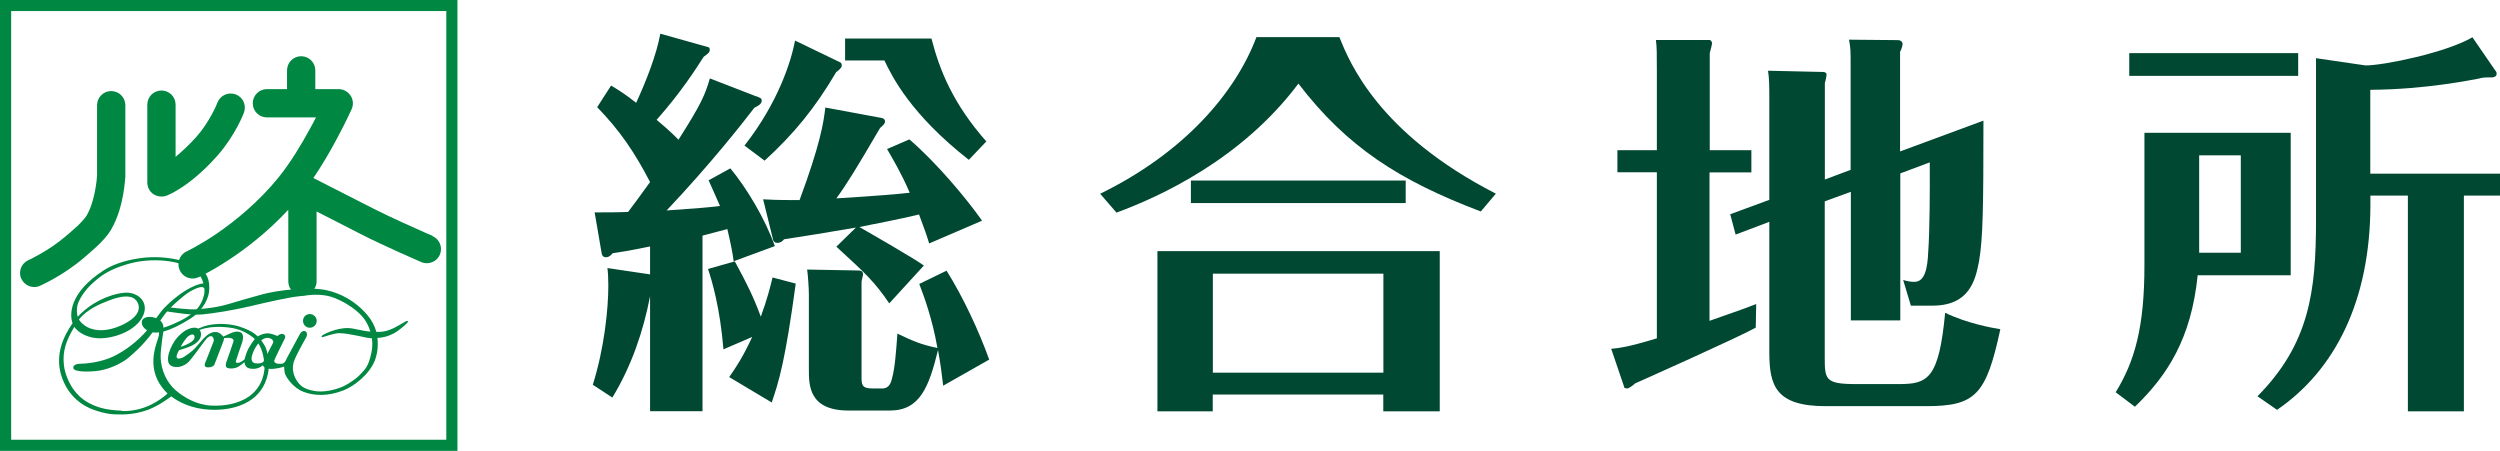
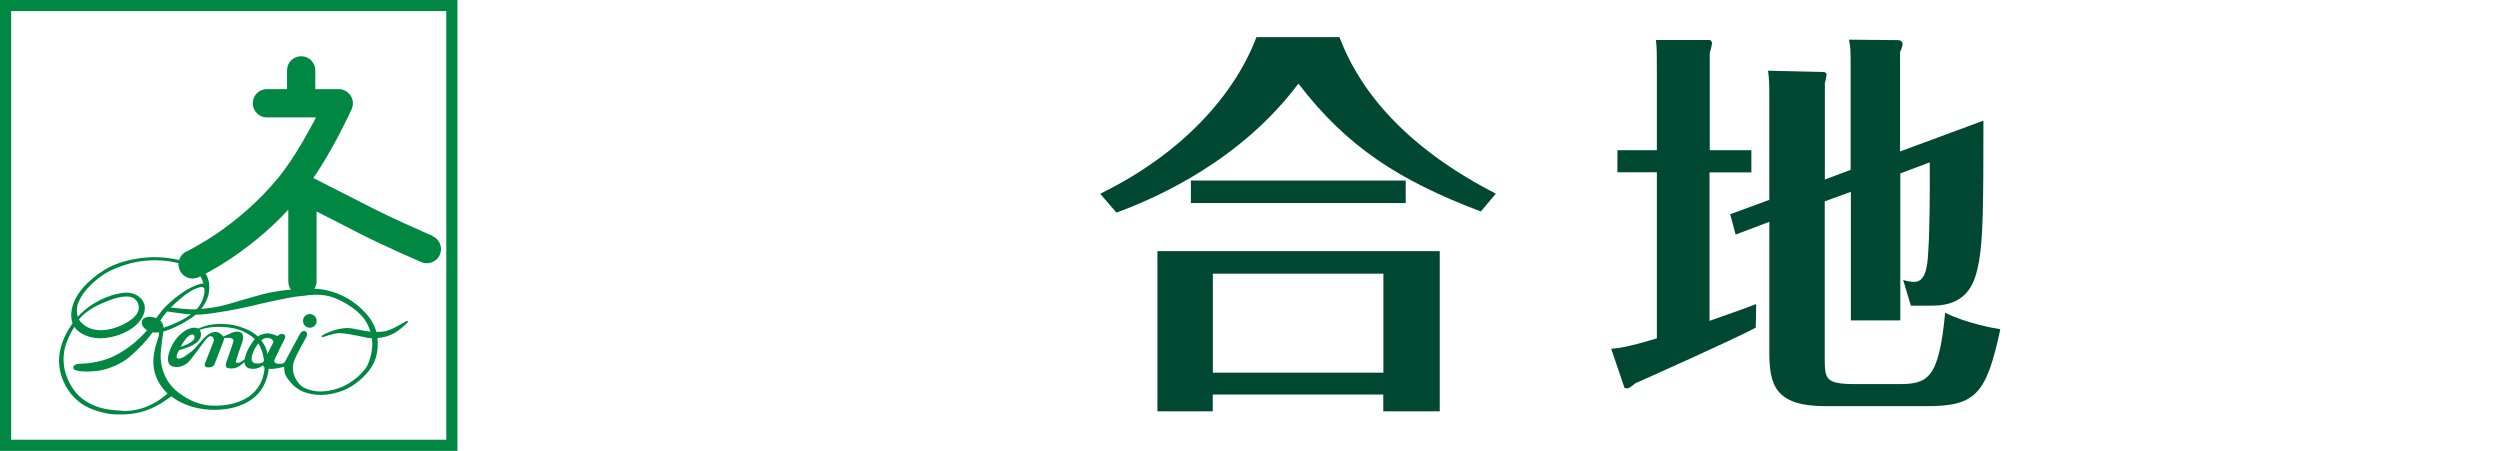
<svg xmlns="http://www.w3.org/2000/svg" id="_レイヤー_2" data-name="レイヤー 2" viewBox="0 0 217.4 39.21">
  <defs>
    <style>
      .cls-1 {
        fill: #008842;
      }

      .cls-2 {
        fill: #004831;
      }
    </style>
  </defs>
  <g id="_レイヤー_1-2" data-name="レイヤー 1">
    <g>
      <g>
        <path class="cls-1" d="M39.78,39.21H0V0h39.78v39.21ZM.97,38.24h37.84V.96H.97v37.28Z" />
-         <path class="cls-1" d="M1.85,24.25c-.28-.62,0-1.35.62-1.63h.01s.03-.02.05-.03c.05-.02.12-.06.22-.1.19-.1.45-.24.77-.42.63-.36,1.44-.88,2.14-1.48.35-.3.75-.64,1.11-.97.35-.34.65-.68.77-.89.34-.57.59-1.41.72-2.11.13-.68.18-1.25.18-1.37v-6.1c0-.68.55-1.23,1.23-1.23s1.23.55,1.23,1.23v6.17s-.03.7-.19,1.59c-.16.89-.45,2.03-1.05,3.06-.33.56-.77,1.01-1.2,1.42-.43.41-.87.77-1.19,1.05-1.75,1.5-3.73,2.39-3.79,2.41-.16.08-.33.11-.5.11-.47,0-.92-.27-1.12-.72" />
-         <path class="cls-1" d="M13.33,16.88c-.33-.24-.52-.61-.52-1.01v-6.77c0-.68.55-1.23,1.23-1.23s1.23.55,1.23,1.23v4.54c.51-.42,1.12-.99,1.8-1.73,1.17-1.33,1.82-2.91,1.84-2.99h0c.24-.63.95-.95,1.59-.71.64.24.95.95.71,1.59-.03.08-.74,1.96-2.3,3.73-2.37,2.68-4.27,3.43-4.44,3.49-.14.06-.28.07-.43.07-.24,0-.49-.07-.7-.21" />
        <path class="cls-1" d="M37.6,20.5s-.19-.08-.52-.22c-.96-.42-3.11-1.38-4.61-2.14-.86-.43-2.37-1.21-3.67-1.87-.59-.3-1.13-.58-1.55-.79.78-1.14,1.47-2.34,2.02-3.37.8-1.48,1.3-2.6,1.31-2.62.17-.38.14-.82-.09-1.17-.23-.35-.62-.57-1.03-.57h-2.04v-1.63c0-.68-.55-1.23-1.23-1.23s-1.23.55-1.23,1.23v1.63h-1.75c-.68,0-1.23.55-1.23,1.23s.55,1.23,1.23,1.23h4.27c-.16.31-.33.64-.53.99-.73,1.36-1.72,2.98-2.72,4.22-1.77,2.18-3.79,3.8-5.36,4.88-.78.53-1.46.93-1.93,1.19-.24.13-.42.23-.54.29-.06.03-.11.06-.14.07-.02,0-.03,0-.03.01h0c-.62.29-.88,1.02-.6,1.64.21.45.65.72,1.12.72.17,0,.35-.04.52-.11.09-.05,4.11-1.89,7.8-5.87v6.23c0,.68.55,1.23,1.22,1.23s1.24-.55,1.24-1.23v-6.08c1.33.68,2.94,1.5,3.83,1.96,2.13,1.09,5.26,2.43,5.27,2.44.16.07.33.1.49.1.47,0,.93-.28,1.13-.74.27-.63-.02-1.35-.64-1.62" />
        <path class="cls-1" d="M27.54,27.9c0,.33-.26.6-.6.6s-.59-.27-.59-.6.26-.59.59-.59.6.27.6.59" />
        <path class="cls-1" d="M35.46,28c-.01.1-.79.77-1.21.99-.45.24-.91.37-1.43.4.09.73-.02,1.42-.22,1.95-.45,1.16-1.74,2.22-2.74,2.61-1.39.54-2.59.47-3.5.11-.91-.37-1.45-1.23-1.57-1.54-.07-.19-.08-.64-.08-.64,0,0-.59.21-1.19.2-.6-.02-.66-.32-.66-.32,0,0-.48.48-1.23.26-.35-.1-.37-.53-.37-.53,0,0-.29.25-.55.41-.18.11-.62.21-.94.09-.23-.09-.1-.46-.1-.46,0,0,.61-1.73.63-1.83.01-.08.06-.18-.16-.28-.22-.08-.67-.02-.67-.02,0,0,.02.07-.02.2-.05.15-.17.45-.17.45l-.65,1.69s-.16.24-.62.2c-.3-.02-.19-.33-.19-.33,0,0,.71-1.78.76-1.94.06-.16-.06-.4-.18-.43-.11-.03-.25,0-.46.23-.21.24-1.2,1.66-1.55,2.01-.35.35-1.04.61-1.53.31-.6-.36-.02-1.81.58-2.47,0,0,.24-.26.52-.47.22-.17.59-.34.92-.36.26,0,.6.12.6.6,0,.45-.44.82-.94,1.03-.41.17-.96.33-.96.33,0,0-.31.48-.2.66.09.14.42.05.61-.07.16-.1.73-.49.96-.75.23-.24.6-.71.78-.88.17-.18.59-.58,1.06-.54.37.03.62.4.62.4,0,0,.36-.15.62-.28.25-.13.64-.22.91-.08.31.15.17.72.11.89-.08.22-.48,1.38-.52,1.54-.04.16-.06.22.18.21.23,0,.56-.31.56-.31,0,0,.13-.57.35-.96.14-.24.42-.7.62-.88.35-.31.72-.39.95-.41.37-.04.93.23.93.23,0,0,.3-.29.55-.15.25.15.07.42.07.42,0,0-.88,1.75-.89,1.88-.02.13.11.26.43.27.32.02.41-.09.41-.09,0,0,.08-.05.17-.22.04-.09.14-.29.14-.29l1.05-1.94s.21-.44.51-.29c.22.11.1.46.1.46,0,0-.78,1.41-.87,1.63-.09.22-.35.62-.32,1.2.02.38.23,1.05.75,1.47.29.24.73.36,1.14.43.74.14,1.79-.08,2.53-.42.41-.19,1.04-.63,1.3-.88.65-.66.84-.84,1.1-1.99.1-.44.11-.89.05-1.3-.05,0-.09,0-.14,0-.39-.03-1.8-.42-2.68-.44-.45-.01-1.37.33-1.47.35-.09.02-.09-.03-.07-.11.02-.07,1.21-.72,2.34-.68.45.02,1.15.24,1.89.31-.12-.41-.31-.78-.51-1.07-.49-.68-1.45-1.39-2.56-1.84-1.29-.52-2.47-.22-3.18-.16-.72.06-2.83.53-4.2.86-1.33.32-3.27.64-4.24.72-.98.07-2.4-.19-2.75-.23-.35-.04-.4-.13-.4-.13,0,0-.04-.17.02-.26.06-.08.21,0,.41.01.2.01,1.67.22,2.4.15.74-.07,1.63-.13,2.84-.5,1-.31,1.56-.45,2.76-.79,1.16-.33,4.14-.73,5.7-.34,1.05.26,2.33.82,3.45,2.14.39.46.64.96.78,1.46.09,0,.18,0,.28,0,.4,0,.81-.14,1.12-.28.31-.13,1.1-.61,1.2-.66.09-.04.17,0,.15.1M16.16,29.99c.16-.07.5-.23.66-.42.09-.12.16-.3.03-.44-.14-.13-.47.04-.68.32-.26.32-.46.71-.46.71,0,0,.18-.05.45-.17ZM23.73,29.61c-.07-.15-.32-.26-.59-.22-.45.07-.8.62-.97.91-.14.24-.28.65-.29.79-.03.24.06.46.31.5.46.07.69-.1.69-.1l.88-1.7s.02-.09-.03-.18Z" />
        <path class="cls-1" d="M23.02,30.06c-.5-.86-1-1.27-2.2-1.66-.68-.23-2.02-.37-3.09-.02-.57.19-1.19.57-1.19.57l.26.03s.77-.66,2.67-.54c1.08.07,1.71.32,2.38.79.86.6,1.05,1.54,1.15,2.42.05.41-.03,1.9-1.35,2.83-.88.62-2.11.85-3.29.79-1.26-.06-2.36-.71-3.08-1.33-.73-.63-1.3-1.7-1.31-2.96,0-.68.23-2.14.24-2.15.72-.2,1.41-.54,2.3-1.09.83-.51,1.55-1.45,1.66-2.33.16-1.17-.32-1.77-.72-2.03-.99-.66-2.95-1.21-5.11-.95-.97.12-2.28.42-3.26,1.04-3.14,2-3.02,3.96-2.77,4.64-.85,1.21-1.5,2.76-1,4.47.57,1.94,1.99,2.76,2.82,3.05,1.04.37,1.67.43,2.58.41.95-.02,1.84-.25,2.46-.53.55-.25.88-.44,1.73-1.04.63.49,1.77,1.09,3.4,1.16,2.1.08,3.29-.61,3.88-1.13.8-.71,1.06-1.61,1.16-2.22.11-.76-.08-1.81-.32-2.23M17.72,25.71c-.13.6-.48,1.1-.84,1.4-.56.47-1,.69-1.29.83-.79.39-1.38.56-1.38.56,0,0,.05-.32-.27-.62.16-.24.32-.47.5-.69.45-.53,1-1.02,1.61-1.51.51-.41,1.63-1.01,1.73-.55.01.19,0,.39-.05.57ZM10.59,35.71c-1.49-.05-2.31-.32-3.14-.83-.34-.21-.74-.56-1.09-1.06-.39-.57-.72-1.34-.8-2.05-.15-1.24.21-2.19.9-3.34.34.48,1.24,1.1,2.61.97,1.4-.13,2.92-.87,3.39-1.99.51-1.17-.5-2.07-1.68-1.95-1.4.15-2.98.94-4.02,2.09-.09-.25-.12-.81.04-1.21.26-.63.7-1.19,1.08-1.55.91-.87,1.6-1.32,3.1-1.79,2.25-.69,4.75-.35,5.98.54.39.28.62.68.73,1.1-.54.05-1.48.46-2.58,1.37-.41.34-.85.77-1.04,1.01-.16.2-.32.42-.49.65-.44-.18-.96-.15-1.17.11-.14.19-.14.63.38.94-.85.99-1.92,1.79-2.94,2.28-1.16.55-2.53.63-2.84.63s-.68.09-.63.38c.04.37,1.5.34,2.25.22.89-.14,1.97-.64,2.54-1.12.46-.39,1.28-1.09,2.1-2.21.16.03.37.03.56,0,0,.01,0,.03,0,.04.03.35-.22.7-.41,1.64-.37,1.92.57,3.08,1.15,3.64-.6.54-2,1.59-3.98,1.52ZM6.86,27.79c.71-.91,1.93-1.4,2.59-1.65,1.12-.44,1.89-.46,2.27-.14.33.26.98,1.33-1.21,2.31-1.49.66-2.62.41-3.18-.03-.31-.24-.44-.44-.47-.49Z" />
      </g>
      <g>
-         <path class="cls-2" d="M65.74,8.36c.38.15.5.18.5.39,0,.31-.36.48-.64.62-1.03,1.35-3.88,4.97-7.63,8.93,2.24-.15,3.34-.23,4.64-.39-.51-1.18-.73-1.64-.99-2.23l1.89-1.04c1.36,1.63,3.01,4.34,3.87,6.76l-3.58,1.32c-.1-.77-.24-1.46-.55-2.8-.7.19-1.52.41-2.16.57v15.27h-4.56v-10c-.6,3.1-1.63,6.1-3.28,8.81l-1.7-1.11c1-3.18,1.35-6.59,1.35-8.62,0-.69-.03-1.15-.08-1.53l3.71.55v-2.43c-1.84.38-2.37.46-3.25.59-.29.35-.5.35-.57.35-.35,0-.38-.26-.42-.52l-.58-3.38c.79,0,2.1,0,2.91-.04.4-.51,1.28-1.73,1.91-2.6-1.38-2.65-2.65-4.5-4.6-6.51l1.21-1.88c.77.46,1.29.8,2.18,1.5.88-1.91,1.77-4.18,2.1-6.01l4.2,1.18c.06.02.1.11.1.21,0,.24-.14.33-.53.62-.67,1.05-2.01,3.14-4.09,5.48,1.1.92,1.6,1.42,1.9,1.73,2.02-3.16,2.32-3.94,2.73-5.33l4.03,1.56ZM69.2,24.64c-.92,6.79-1.46,8.5-2.09,10.36l-3.7-2.21c.59-.83,1.23-1.81,2-3.49l-2.5,1.08c-.29-3.57-.98-5.91-1.34-6.99l2.33-.66c1.05,1.93,1.62,3.08,2.26,4.81.56-1.54.82-2.57,1.02-3.41l2.01.53ZM73.1,5.44c.06.04.1.13.1.25,0,.12-.04.25-.49.59-1.85,3.14-3.68,5.37-6.22,7.69l-1.75-1.31c2.95-3.77,4.05-7.32,4.4-9.13l3.96,1.91ZM77.33,26.38c-1.27-1.86-1.99-2.54-4.6-4.93l1.7-1.66c-1.4.25-5.47.91-6.25,1.02-.14.18-.32.31-.57.31-.32,0-.38-.21-.41-.39l-.84-3.4c.64.03.91.07,3.17.07,1.77-4.78,2.09-6.7,2.24-8.05l4.7.87c.25.03.49.09.49.34,0,.2-.15.32-.43.57-2.05,3.51-2.89,4.87-3.8,6.12,3.46-.21,5.42-.38,6.38-.49-.76-1.77-1.47-2.92-1.97-3.8l1.94-.84c2.34,2.01,4.95,5.12,6.32,7.07l-4.6,1.98c-.21-.7-.41-1.27-.88-2.52-1.79.44-3.99.84-5.19,1.09,1.07.61,4.82,2.77,5.61,3.35l-2.99,3.27ZM82.32,23.55c1.41,2.24,2.81,5.23,3.7,7.72l-4,2.27c-.13-1.12-.23-1.87-.45-3.1-.78,3.17-1.55,5.26-4.18,5.26h-3.59c-3.46,0-3.46-2.19-3.46-3.58v-6.51c0-.51-.08-1.71-.15-2.17l4.37.08c.22,0,.49,0,.49.34,0,.11-.13.54-.13.66v8.22c0,.67,0,1.04.92,1.04h.89c.63,0,.77-.58.84-.87.26-.96.35-2.29.47-3.9,1.46.7,2.07.95,3.48,1.25-.45-2.56-1.16-4.47-1.58-5.57l2.37-1.15ZM73.49,5.26v-1.91h7.51c.71,2.79,1.91,5.71,4.77,8.95l-1.52,1.6c-5.08-3.98-6.68-7.26-7.34-8.64h-3.42Z" />
        <path class="cls-2" d="M116.48,3.24c.85,2.13,3.36,8.36,13.6,13.6l-1.31,1.55c-7.09-2.69-11.63-5.6-15.86-11.12-4.94,6.59-12.05,9.83-15.82,11.22l-1.42-1.64c7.2-3.52,11.72-8.67,13.59-13.62h7.2ZM105.46,34.31v1.46h-4.81v-13.93h24.55v13.93h-4.91v-1.46h-14.83ZM122.24,15.7v1.96h-18.68v-1.96h18.68ZM120.3,32.41v-8.61h-14.83v8.61h14.83Z" />
        <path class="cls-2" d="M152.3,13.07v1.92h-3.64v12.91c2.88-1.01,3.13-1.1,4.06-1.46l-.04,2.05c-1.41.8-10.25,4.75-10.49,4.85-.22.2-.53.44-.71.44-.03,0-.21-.04-.21-.04l-1.16-3.41c1.37-.09,3.36-.73,3.97-.91v-14.44h-3.43v-1.92h3.43v-6.87c0-1.64,0-2-.08-2.71h4.68c.06,0,.2.12.2.28,0,.1-.14.66-.2.85v8.45h3.64ZM160.93,14.77V5.65c0-1.25,0-1.45-.14-2.2l4.31.04c.11,0,.35.12.35.32,0,.17-.13.56-.22.69v8.67l7.25-2.68c0,7.56-.04,10.2-.38,12.22-.32,1.69-.85,3.87-4.06,3.87h-1.87l-.67-2.23c.45.13.71.16.98.16.91,0,1.14-1.18,1.2-2.64.13-1.7.15-5.72.13-7.75l-2.56.96v12.78h-4.3v-11.18l-2.27.83v13.48c0,1.99,0,2.41,2.7,2.41h3.77c2.5,0,3.46-.47,4-6.2,1.91.93,4.13,1.32,4.8,1.43-1.23,5.7-2.15,6.69-6.45,6.69h-8.74c-4.38,0-4.9-1.82-4.9-4.71v-11.32l-2.93,1.11-.47-1.77,3.4-1.25v-8.75c0-.98,0-1.78-.11-2.48l4.85.11c.07,0,.24.09.24.2,0,.13-.1.64-.15.75v8.4l2.27-.85Z" />
-         <path class="cls-2" d="M199.2,11.56v12.38h-8.09c-.56,5.49-2.62,8.7-5.46,11.43l-1.67-1.26c1.67-2.72,2.5-5.68,2.5-11.05v-11.51h12.72ZM199.85,4.62v1.98h-14.69v-1.98h14.69ZM191.24,13.51v8.47h3.62v-8.47h-3.62ZM206.13,17.77c0,8.42-3.11,14.45-8.12,17.87l-1.7-1.18c4.52-4.57,5.09-9.13,5.09-15.27V5.06l4.31.63c1.6,0,7.07-1.13,9.29-2.45l2.01,2.92c.07.07.1.16.1.25,0,.24-.24.32-.4.32-.69,0-.76,0-1.18.11-.44.07-4.49.94-9.41.97v7.29h11.28v1.91h-3.14v18.76h-4.87v-18.76h-3.26v.76Z" />
      </g>
    </g>
  </g>
</svg>